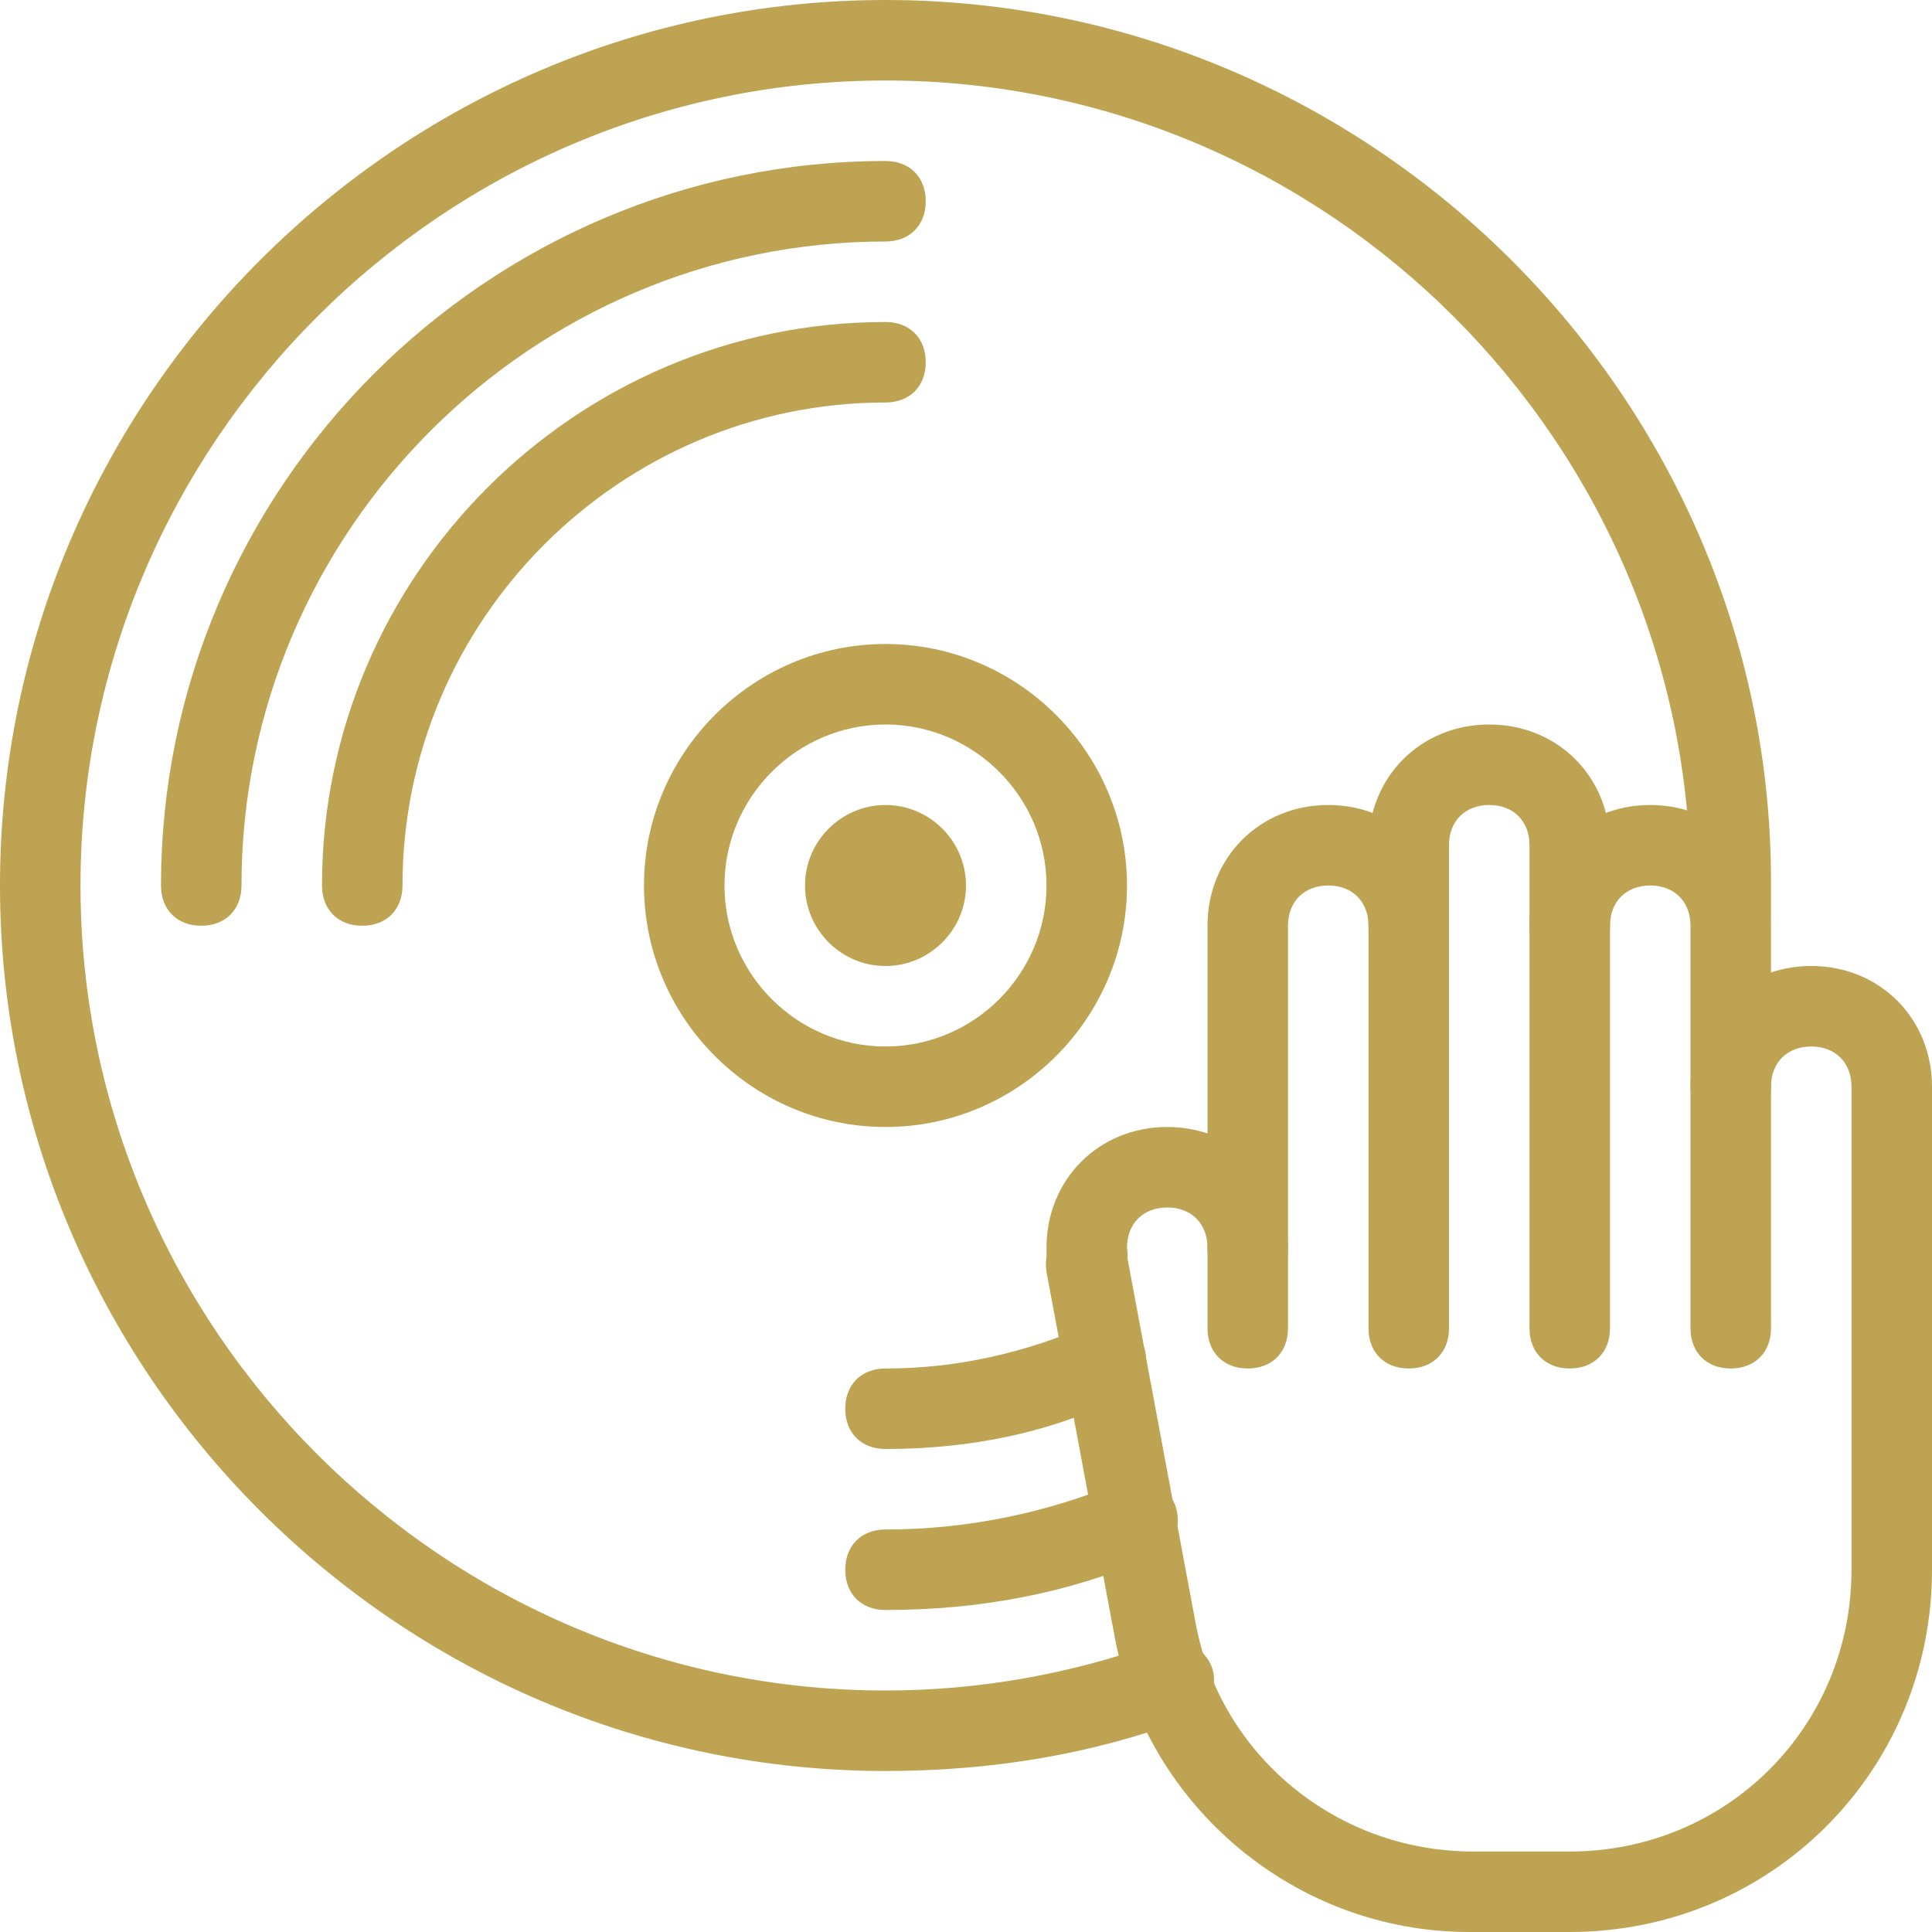
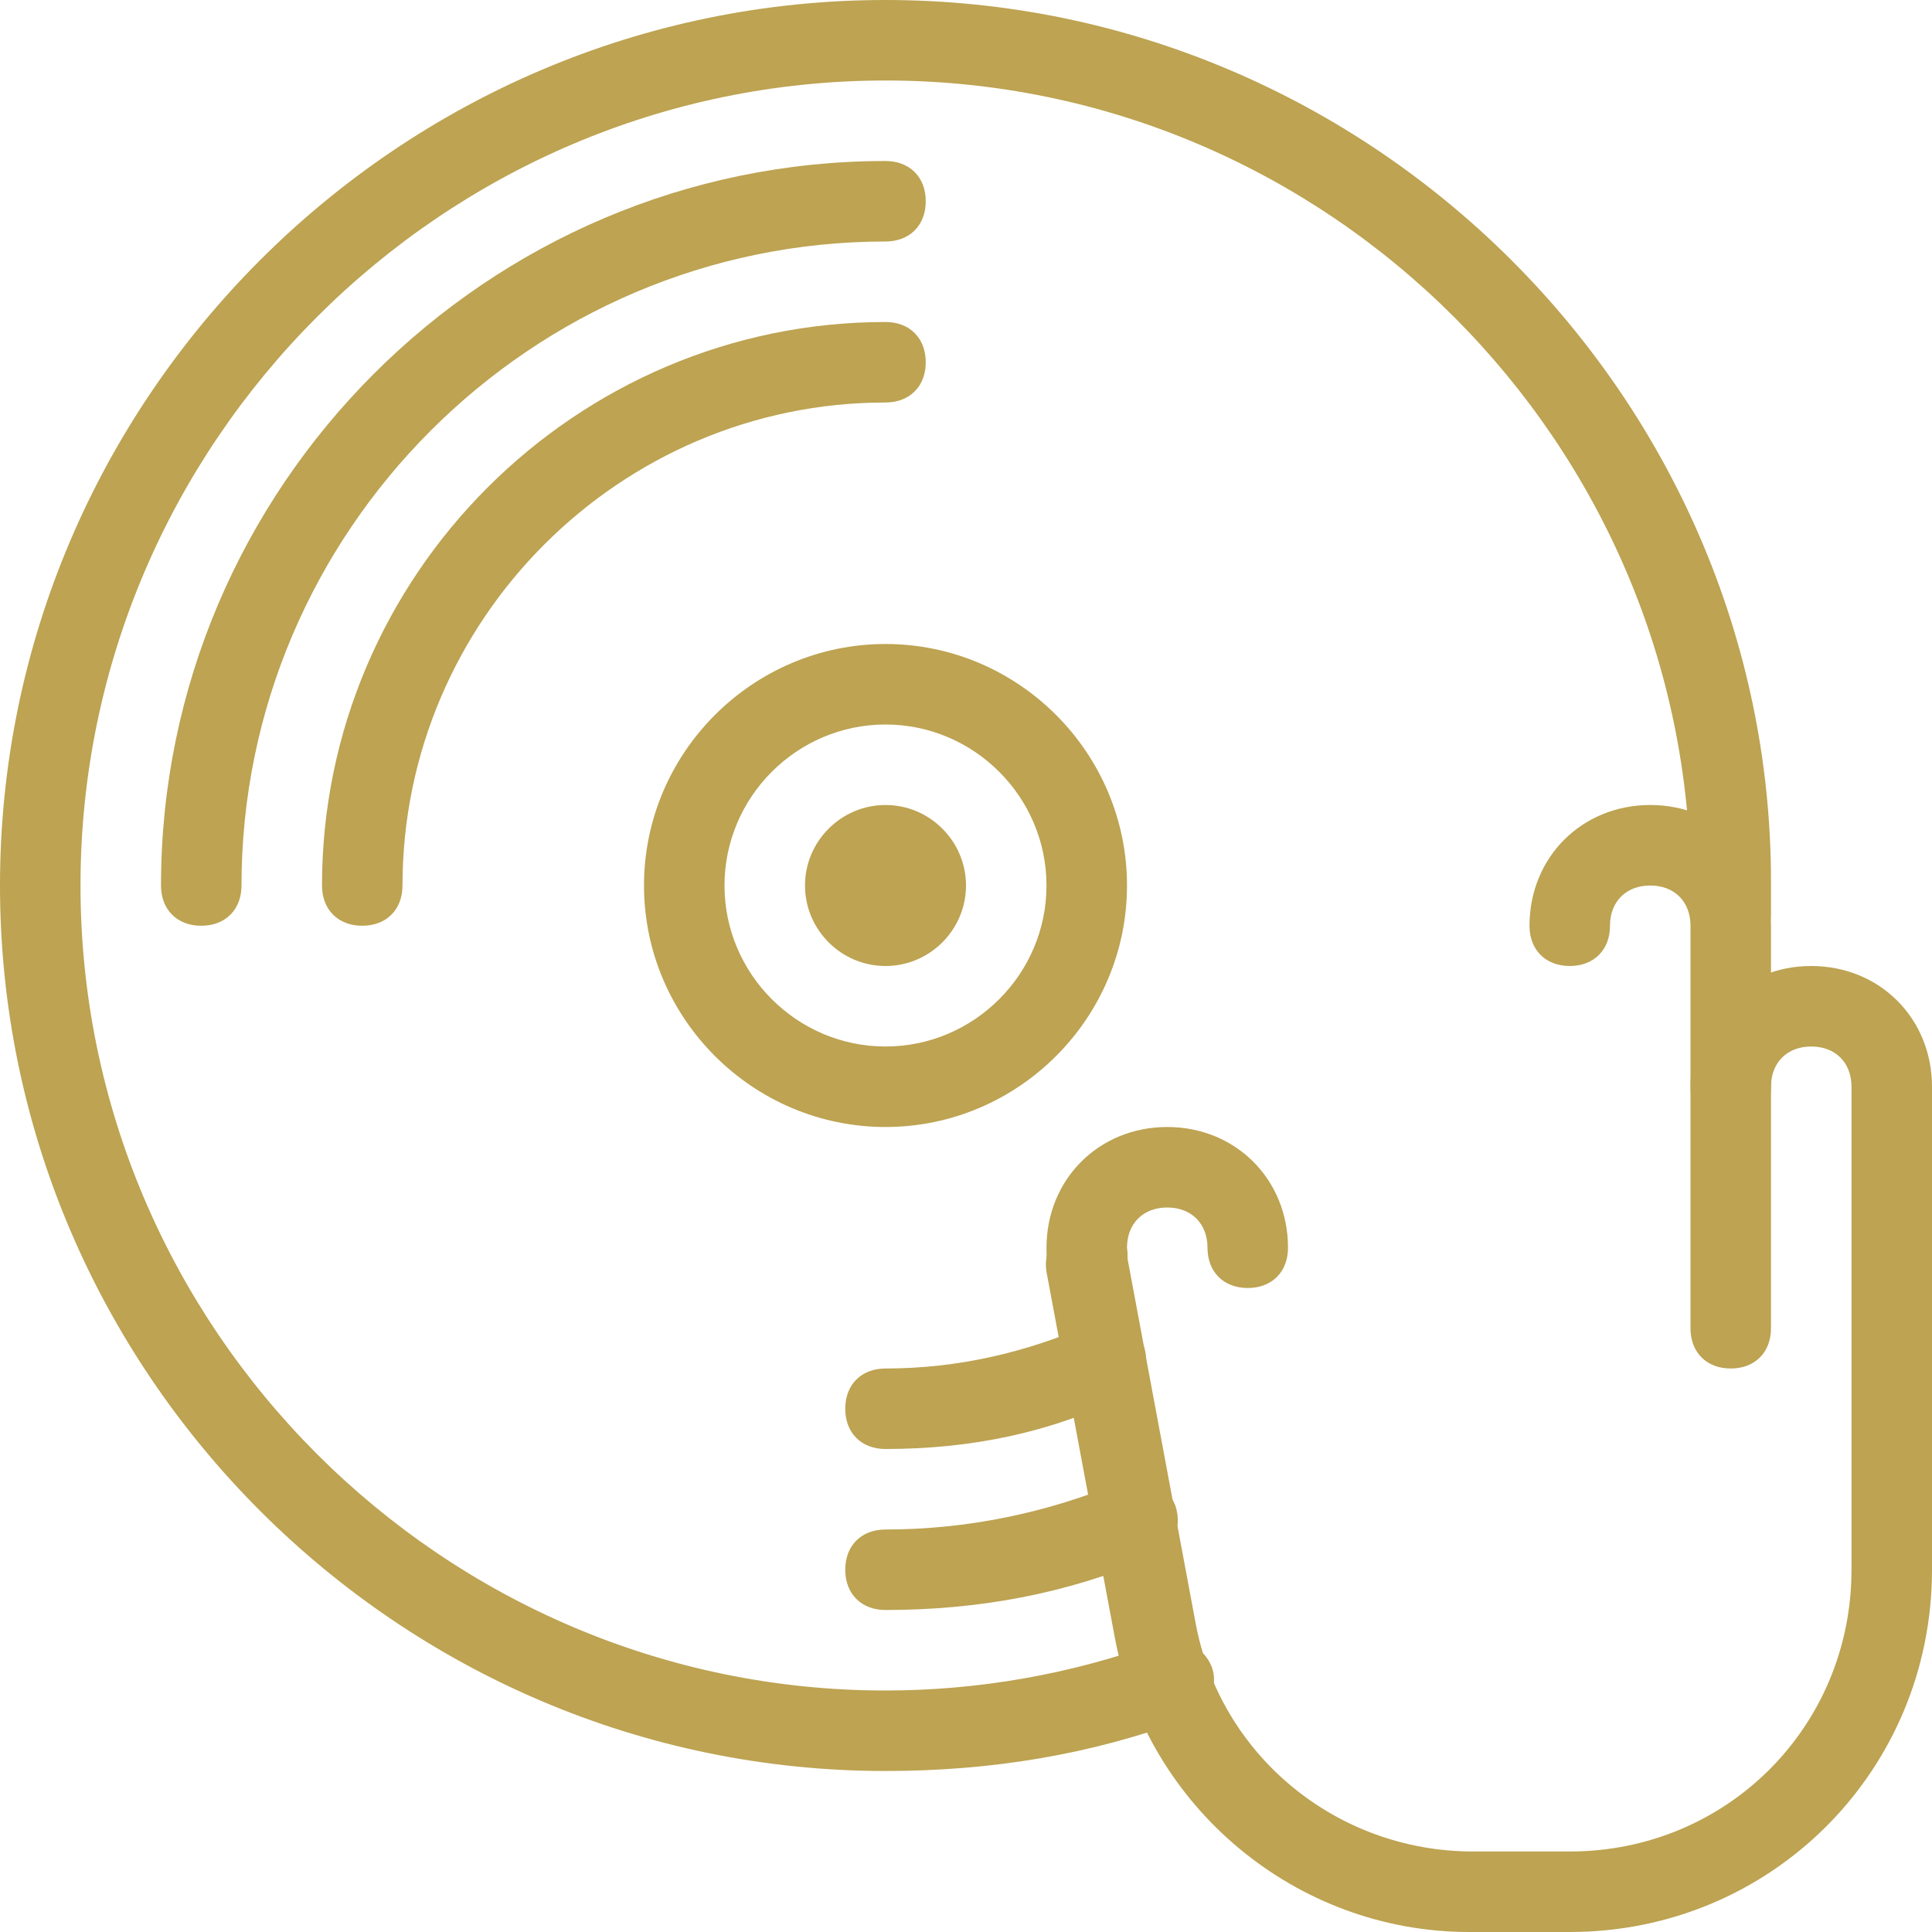
<svg xmlns="http://www.w3.org/2000/svg" version="1.1" id="Calque_1" x="0px" y="0px" viewBox="0 0 48 48" style="enable-background:new 0 0 48 48;" xml:space="preserve">
  <style type="text/css">
	.st0{fill:#BDA352;}
</style>
  <g>
    <g>
      <g>
        <path class="st0" d="M45,24c-1.7,0-3,1.3-3,3c0,0.6,0.4,1,1,1s1-0.4,1-1c0-0.6,0.4-1,1-1s1,0.4,1,1v12c0,3.9-3.1,7-7,7h-2.4     c-3.4,0-6.3-2.4-6.9-5.7L28,31.2c-0.1-0.5-0.6-0.9-1.2-0.8c-0.5,0.1-0.9,0.6-0.8,1.2l1.7,9.1c0.8,4.2,4.5,7.3,8.8,7.3H39     c5,0,9-4,9-9V27C48,25.3,46.7,24,45,24z" />
      </g>
    </g>
    <g>
      <g>
-         <path class="st0" d="M37,18c-1.7,0-3,1.3-3,3v12c0,0.6,0.4,1,1,1s1-0.4,1-1V21c0-0.6,0.4-1,1-1s1,0.4,1,1v12c0,0.6,0.4,1,1,1     s1-0.4,1-1V21C40,19.3,38.7,18,37,18z" />
-       </g>
+         </g>
    </g>
    <g>
      <g>
-         <path class="st0" d="M33,20c-1.7,0-3,1.3-3,3v10c0,0.6,0.4,1,1,1s1-0.4,1-1V23c0-0.6,0.4-1,1-1s1,0.4,1,1c0,0.6,0.4,1,1,1     s1-0.4,1-1C36,21.3,34.7,20,33,20z" />
-       </g>
+         </g>
    </g>
    <g>
      <g>
        <path class="st0" d="M41,20c-1.7,0-3,1.3-3,3c0,0.6,0.4,1,1,1s1-0.4,1-1s0.4-1,1-1s1,0.4,1,1v10c0,0.6,0.4,1,1,1s1-0.4,1-1V23     C44,21.3,42.7,20,41,20z" />
      </g>
    </g>
    <g>
      <g>
        <path class="st0" d="M29,28c-1.7,0-3,1.3-3,3c0,0.2,0,0.4,0.1,0.6c0.1,0.5,0.5,0.7,0.9,0.7c0.1,0,0.2,0,0.2,0     c0.5-0.1,0.9-0.7,0.8-1.3c0-0.6,0.4-1,1-1s1,0.4,1,1c0,0.6,0.4,1,1,1s1-0.4,1-1C32,29.3,30.7,28,29,28z" />
      </g>
    </g>
    <g>
      <g>
        <path class="st0" d="M22,0C9.9,0,0,9.9,0,22s9.9,22,22,22c2.6,0,5.1-0.4,7.5-1.3c0.5-0.2,0.8-0.8,0.6-1.3     c-0.2-0.5-0.8-0.8-1.3-0.6C26.6,41.6,24.3,42,22,42C11,42,2,33,2,22S11,2,22,2s20,9,20,20c0,0.2,0,0.5,0,0.7c0,0.6,0.4,1,1,1     c0.5,0,1-0.4,1-1c0-0.3,0-0.5,0-0.8C44,9.9,34.1,0,22,0z" />
      </g>
    </g>
    <g>
      <g>
        <path class="st0" d="M22,20c-1.1,0-2,0.9-2,2c0,1.1,0.9,2,2,2s2-0.9,2-2C24,20.9,23.1,20,22,20z" />
      </g>
    </g>
    <g>
      <g>
        <path class="st0" d="M22,16c-3.3,0-6,2.7-6,6s2.7,6,6,6s6-2.7,6-6S25.3,16,22,16z M22,26c-2.2,0-4-1.8-4-4c0-2.2,1.8-4,4-4     s4,1.8,4,4C26,24.2,24.2,26,22,26z" />
      </g>
    </g>
    <g>
      <g>
        <path class="st0" d="M22,8C14.3,8,8,14.3,8,22c0,0.6,0.4,1,1,1s1-0.4,1-1c0-6.6,5.4-12,12-12c0.6,0,1-0.4,1-1S22.6,8,22,8z" />
      </g>
    </g>
    <g>
      <g>
        <path class="st0" d="M22,4C12.1,4,4,12.1,4,22c0,0.6,0.4,1,1,1s1-0.4,1-1c0-8.8,7.2-16,16-16c0.6,0,1-0.4,1-1S22.6,4,22,4z" />
      </g>
    </g>
    <g>
      <g>
        <path class="st0" d="M28.4,33.4c-0.2-0.5-0.8-0.7-1.3-0.5C25.5,33.6,23.8,34,22,34c-0.6,0-1,0.4-1,1s0.4,1,1,1     c2.1,0,4.1-0.4,5.9-1.3C28.4,34.5,28.6,33.9,28.4,33.4z" />
      </g>
    </g>
    <g>
      <g>
        <path class="st0" d="M29.2,37.4c-0.2-0.5-0.8-0.8-1.3-0.6C26,37.6,24,38,22,38c-0.6,0-1,0.4-1,1s0.4,1,1,1c2.3,0,4.5-0.4,6.6-1.3     C29.1,38.5,29.4,38,29.2,37.4z" />
      </g>
    </g>
  </g>
</svg>